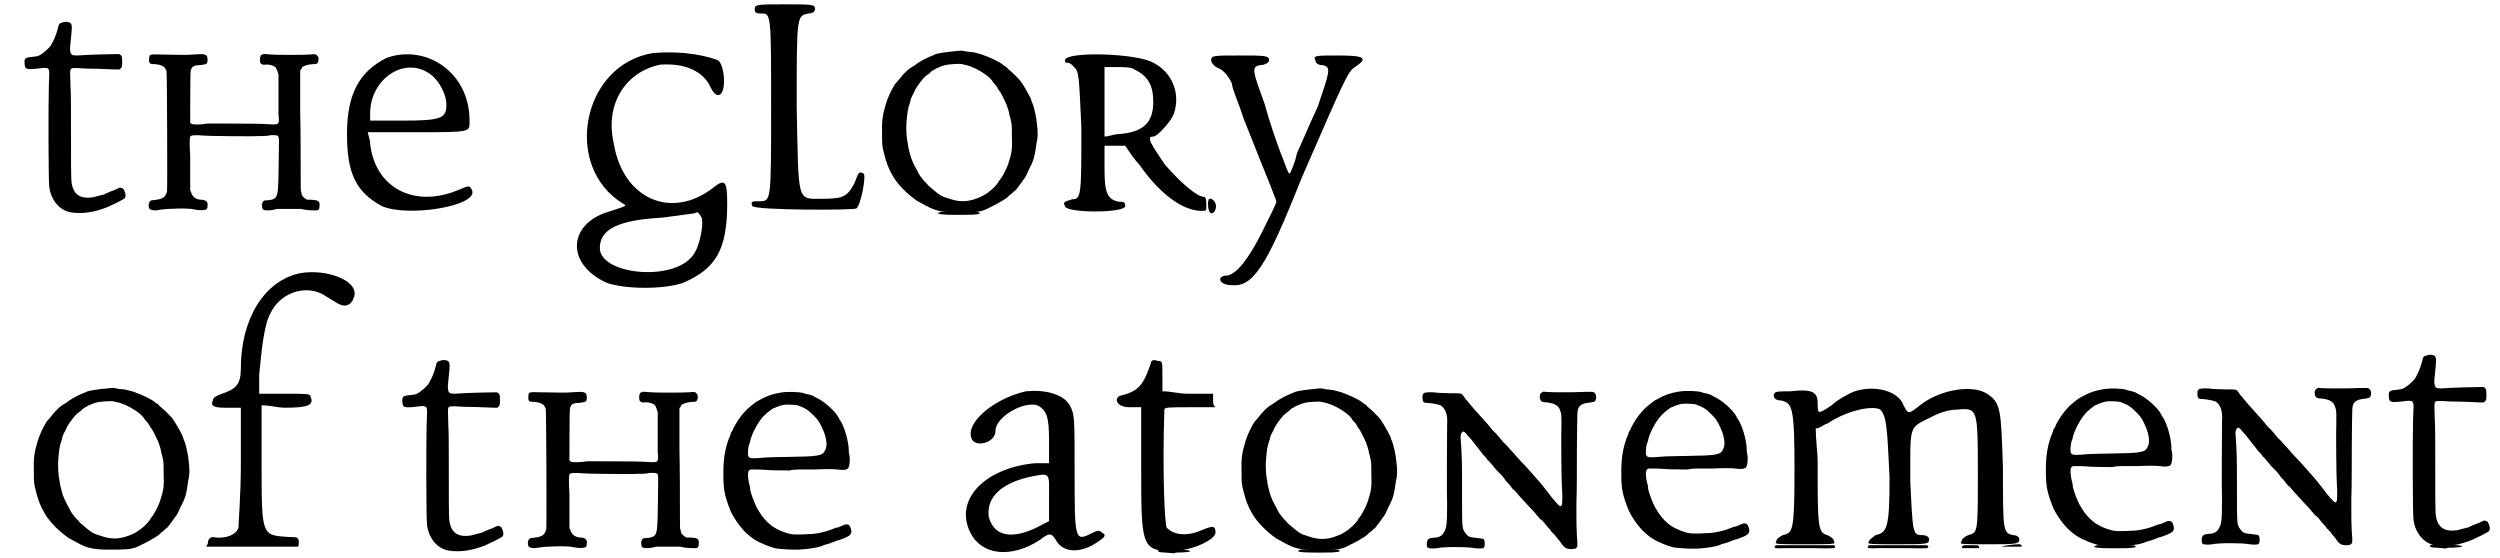
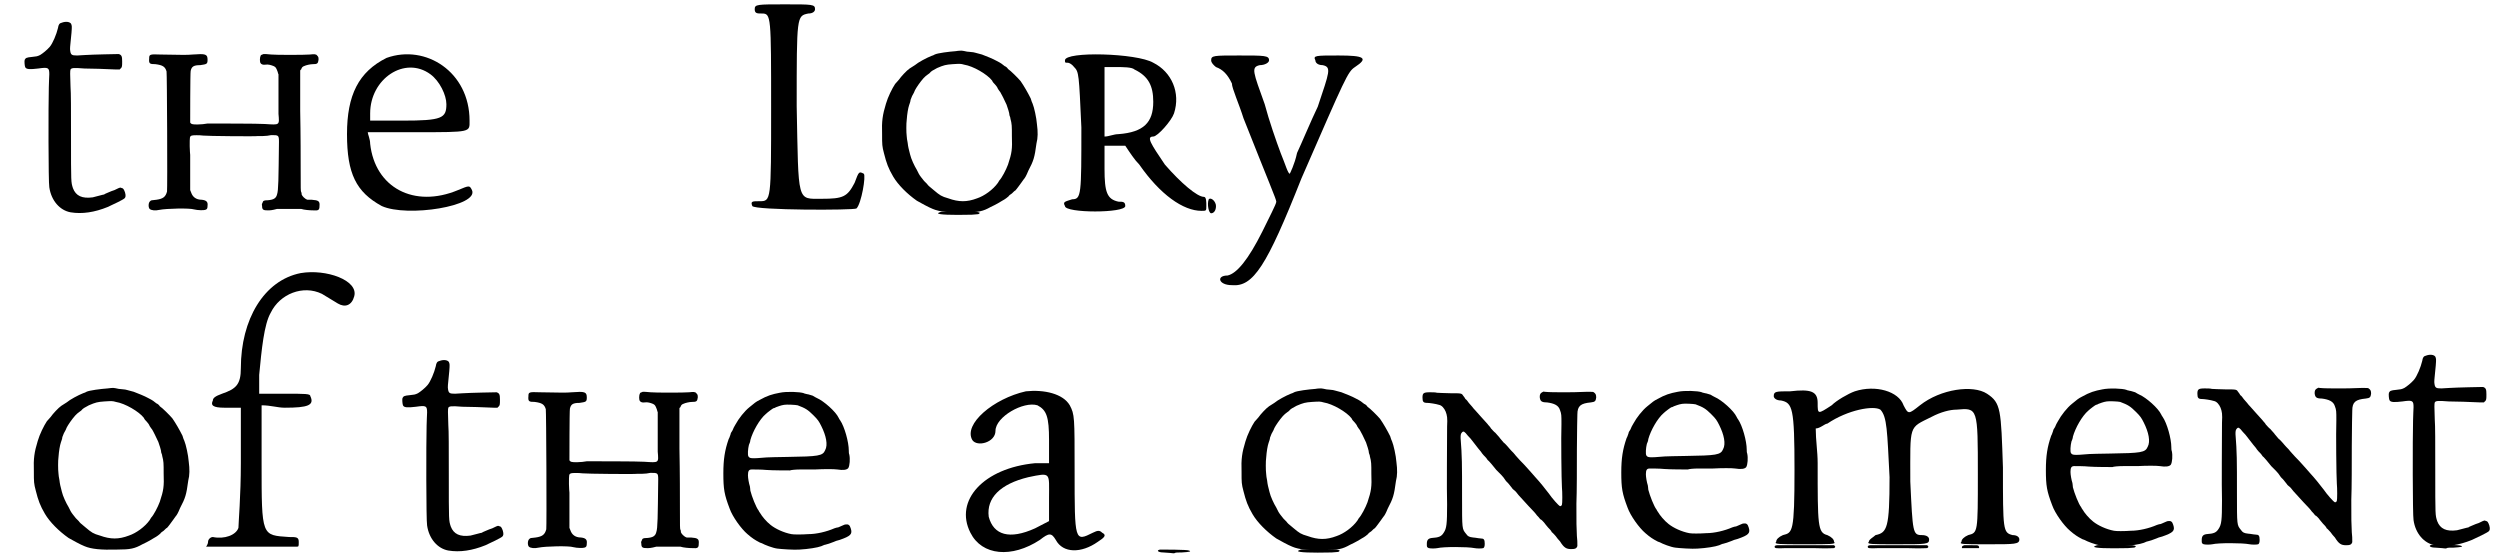
<svg xmlns="http://www.w3.org/2000/svg" xmlns:xlink="http://www.w3.org/1999/xlink" width="515px" height="115px" viewBox="0 0 5157 1157" version="1.1">
  <defs>
    <path id="gl4864" d="M 116 8 C 111 9 109 12 108 19 C 105 32 97 51 91 58 C 85 65 76 72 71 75 C 65 78 63 78 54 79 C 43 80 41 81 39 85 C 38 88 39 98 40 100 C 42 105 50 105 67 103 C 88 100 90 101 90 115 C 90 120 89 132 89 142 C 88 177 88 339 90 349 C 94 377 112 397 134 401 C 158 405 184 401 211 390 C 222 385 243 375 246 372 C 248 370 249 367 247 360 C 245 354 243 351 241 351 C 240 351 239 350 238 350 C 237 349 231 352 225 355 C 222 356 216 358 212 360 C 208 362 204 363 204 364 C 202 364 185 369 180 370 C 158 373 145 367 139 351 C 135 338 135 342 135 245 C 135 187 135 153 134 141 C 133 114 133 108 134 105 C 136 102 139 101 163 103 C 173 103 211 104 228 105 C 231 105 234 105 236 105 C 237 104 237 103 238 103 C 241 100 241 98 241 88 C 241 78 240 75 234 73 C 232 73 179 74 165 75 C 160 75 152 76 148 76 C 136 76 134 75 133 63 C 133 56 134 52 136 29 C 137 16 137 14 135 10 C 132 6 124 5 116 8 z" fill="black" />
    <path id="gl4865" d="M 252 13 C 247 15 246 15 246 17 C 244 20 244 30 246 32 C 247 34 251 36 256 35 C 262 34 268 36 273 38 C 277 40 278 41 281 49 C 282 51 282 54 283 55 C 283 67 283 78 283 89 C 283 108 283 129 283 137 C 285 161 286 160 255 158 C 244 157 147 157 136 157 C 131 158 122 159 115 159 C 103 159 102 158 100 155 C 100 153 100 52 101 48 C 103 39 107 36 121 36 C 134 34 136 34 136 25 C 136 13 132 12 105 14 C 92 15 90 15 38 14 C 16 13 15 14 15 22 C 14 33 16 34 28 34 C 43 36 48 39 51 49 C 52 53 53 291 52 298 C 49 309 44 313 30 315 C 19 316 19 316 17 318 C 13 321 13 331 16 334 C 19 337 28 338 36 336 C 51 333 99 332 108 335 C 116 337 128 337 131 336 C 135 335 136 333 136 327 C 137 319 133 316 124 315 C 112 315 105 309 102 300 C 101 298 101 297 100 295 C 100 283 100 270 100 258 C 100 238 100 222 100 222 C 100 221 99 213 99 204 C 99 184 99 184 103 182 C 106 181 120 181 127 182 C 133 183 238 184 240 183 C 240 183 244 183 250 183 C 256 183 264 182 268 181 C 283 181 284 181 284 195 C 283 274 283 295 280 304 C 278 312 273 315 261 316 C 253 316 251 317 250 321 C 249 323 248 324 249 328 C 249 336 252 337 261 337 C 265 337 269 337 280 334 C 284 334 325 334 330 334 C 336 336 348 337 355 337 C 366 338 368 336 368 328 C 369 318 366 316 352 315 C 349 315 345 315 343 315 C 337 313 332 307 331 304 C 331 303 331 300 330 299 C 329 297 329 292 329 256 C 329 234 329 177 328 131 C 328 103 328 75 328 47 C 329 46 329 45 330 45 C 331 41 333 39 336 38 C 340 36 349 34 354 34 C 363 34 365 33 366 25 C 366 20 366 19 363 16 C 361 13 357 13 348 14 C 338 15 276 15 268 14 C 261 13 253 13 252 13 z" fill="black" />
    <path id="gl4866" d="M 96 14 C 38 43 14 91 14 172 C 14 254 33 292 86 321 C 139 345 288 321 273 288 C 268 278 268 278 244 288 C 153 326 72 283 62 192 C 62 182 57 172 57 168 C 91 168 124 168 158 168 C 273 168 268 168 268 144 C 268 43 177 -15 96 14 M 187 48 C 206 62 220 91 220 110 C 220 139 211 144 129 144 C 105 144 81 144 62 144 C 62 139 62 134 62 129 C 62 57 134 9 187 48 z" fill="black" />
-     <path id="gl4867" d="M 172 4 C 24 28 -15 240 110 316 C 120 321 115 321 86 331 C -5 355 -10 441 76 480 C 115 494 196 494 235 480 C 302 451 326 412 326 316 C 326 268 321 264 297 283 C 211 350 110 307 91 192 C 72 110 115 43 187 28 C 240 24 278 43 292 76 C 297 86 302 91 307 91 C 326 91 321 28 307 19 C 268 4 216 0 172 4 M 273 345 C 278 360 268 403 259 417 C 225 480 62 465 62 408 C 62 369 100 350 192 345 C 230 340 259 336 259 336 C 264 331 268 336 273 345 z" fill="black" />
    <path id="gl4868" d="M 9 19 C 9 28 14 28 24 28 C 43 28 43 33 43 225 C 43 417 43 417 19 417 C 4 417 0 417 4 427 C 9 436 216 436 220 432 C 230 422 240 364 235 360 C 225 355 225 355 216 379 C 201 408 192 412 148 412 C 96 412 100 422 96 220 C 96 33 96 33 120 28 C 129 28 134 24 134 19 C 134 9 129 9 72 9 C 14 9 9 9 9 19 z" fill="black" />
    <path id="gl4869" d="M 169 8 C 155 9 131 12 125 15 C 124 16 121 17 118 18 C 108 22 91 31 84 37 C 81 39 76 42 73 44 C 67 48 55 61 51 67 C 49 69 46 73 43 76 C 37 85 28 103 24 117 C 17 140 15 153 16 180 C 16 202 16 205 20 220 C 25 240 29 251 39 268 C 49 285 68 304 88 318 C 95 322 113 332 121 335 C 135 341 155 343 189 342 C 216 342 225 340 241 331 C 252 326 262 320 265 318 C 271 315 277 310 278 309 C 279 307 282 305 285 303 C 288 300 291 297 292 297 C 295 294 302 284 305 280 C 306 278 309 275 310 273 C 312 271 315 266 319 256 C 330 235 332 229 336 199 C 339 188 339 175 337 160 C 336 146 331 124 328 117 C 327 115 325 110 324 106 C 318 94 310 80 303 70 C 298 64 282 48 277 45 C 276 43 273 40 270 39 C 265 35 263 33 253 28 C 246 24 231 18 223 15 C 211 12 206 10 202 10 C 200 10 195 9 192 9 C 187 8 183 7 181 7 C 180 7 174 7 169 8 M 186 36 C 205 39 234 56 244 69 C 245 72 248 75 250 77 C 252 79 255 83 256 86 C 258 89 260 92 261 93 C 262 94 271 112 274 119 C 276 125 280 136 280 141 C 280 142 282 145 282 148 C 285 159 285 163 285 184 C 286 211 285 219 277 243 C 273 254 264 271 259 276 C 258 277 257 280 256 281 C 246 295 228 308 213 313 C 192 321 175 321 153 313 C 139 309 136 307 123 296 C 112 287 112 287 109 283 C 108 282 105 279 103 277 C 99 272 94 266 92 262 C 91 260 89 256 88 254 C 83 246 76 231 74 222 C 71 210 70 207 69 198 C 68 193 67 187 67 184 C 66 177 66 157 67 151 C 68 137 70 126 72 120 C 73 117 75 112 75 109 C 77 103 79 99 82 94 C 83 91 85 87 87 84 C 92 76 101 64 106 60 C 109 58 112 55 114 54 C 118 49 121 48 130 43 C 144 37 148 36 162 35 C 178 34 179 34 186 36 z" fill="black" />
    <path id="gl4870" d="M 9 19 C 9 24 9 24 14 24 C 19 24 24 28 28 33 C 38 43 38 48 43 158 C 43 297 43 307 24 307 C 9 312 4 312 9 321 C 9 336 134 336 134 321 C 134 312 129 312 120 312 C 96 307 91 292 91 244 C 91 230 91 216 91 196 C 96 196 105 196 110 196 C 120 196 129 196 134 196 C 144 211 153 225 163 235 C 206 297 254 331 292 331 C 302 331 302 331 302 321 C 302 312 302 302 297 302 C 283 302 249 273 216 235 C 187 192 177 177 192 177 C 201 177 230 144 235 129 C 249 86 230 43 192 24 C 158 4 9 0 9 19 M 153 38 C 182 52 192 72 192 105 C 192 148 172 168 120 172 C 110 172 100 177 91 177 C 91 153 91 129 91 105 C 91 81 91 57 91 33 C 96 33 105 33 115 33 C 129 33 148 33 153 38 z" fill="black" />
    <path id="gl4871" d="M 9 14 C 9 19 14 24 19 28 C 33 33 43 43 52 62 C 52 72 67 105 76 134 C 129 268 144 302 144 307 C 144 312 129 340 115 369 C 86 427 62 456 43 460 C 19 460 24 480 52 480 C 96 484 124 441 196 259 C 288 48 292 38 307 28 C 336 9 326 4 273 4 C 225 4 220 4 225 14 C 225 19 230 24 240 24 C 259 28 254 38 230 110 C 216 139 196 187 187 206 C 182 230 172 249 172 249 C 168 249 163 230 153 206 C 144 182 129 139 120 105 C 96 38 91 28 110 24 C 120 24 129 19 129 14 C 129 4 120 4 67 4 C 14 4 9 4 9 14 M 4 302 C 0 312 4 331 9 331 C 14 331 19 326 19 316 C 19 307 9 297 4 302 z" fill="black" />
    <path id="gl4872" d="M 18 11 C 16 12 12 13 12 14 C 12 17 39 18 82 17 C 95 16 96 16 97 15 C 100 13 98 12 91 11 C 86 11 19 10 18 11 z" fill="black" />
-     <path id="gl4869" d="M 169 8 C 155 9 131 12 125 15 C 124 16 121 17 118 18 C 108 22 91 31 84 37 C 81 39 76 42 73 44 C 67 48 55 61 51 67 C 49 69 46 73 43 76 C 37 85 28 103 24 117 C 17 140 15 153 16 180 C 16 202 16 205 20 220 C 25 240 29 251 39 268 C 49 285 68 304 88 318 C 95 322 113 332 121 335 C 135 341 155 343 189 342 C 216 342 225 340 241 331 C 252 326 262 320 265 318 C 271 315 277 310 278 309 C 279 307 282 305 285 303 C 288 300 291 297 292 297 C 295 294 302 284 305 280 C 306 278 309 275 310 273 C 312 271 315 266 319 256 C 330 235 332 229 336 199 C 339 188 339 175 337 160 C 336 146 331 124 328 117 C 327 115 325 110 324 106 C 318 94 310 80 303 70 C 298 64 282 48 277 45 C 276 43 273 40 270 39 C 265 35 263 33 253 28 C 246 24 231 18 223 15 C 211 12 206 10 202 10 C 200 10 195 9 192 9 C 187 8 183 7 181 7 C 180 7 174 7 169 8 M 186 36 C 205 39 234 56 244 69 C 245 72 248 75 250 77 C 252 79 255 83 256 86 C 258 89 260 92 261 93 C 262 94 271 112 274 119 C 276 125 280 136 280 141 C 280 142 282 145 282 148 C 285 159 285 163 285 184 C 286 211 285 219 277 243 C 273 254 264 271 259 276 C 258 277 257 280 256 281 C 246 295 228 308 213 313 C 192 321 175 321 153 313 C 139 309 136 307 123 296 C 112 287 112 287 109 283 C 108 282 105 279 103 277 C 99 272 94 266 92 262 C 91 260 89 256 88 254 C 83 246 76 231 74 222 C 71 210 70 207 69 198 C 68 193 67 187 67 184 C 66 177 66 157 67 151 C 68 137 70 126 72 120 C 73 117 75 112 75 109 C 77 103 79 99 82 94 C 83 91 85 87 87 84 C 92 76 101 64 106 60 C 109 58 112 55 114 54 C 118 49 121 48 130 43 C 144 37 148 36 162 35 C 178 34 179 34 186 36 z" fill="black" />
    <path id="gl4873" d="M 196 9 C 120 24 72 105 72 206 C 72 240 62 249 33 259 C 19 264 14 268 14 273 C 9 283 14 288 38 288 C 48 288 57 288 72 288 C 72 326 72 364 72 403 C 72 470 67 528 67 537 C 62 552 38 561 14 556 C 9 556 4 561 4 566 C 4 571 0 576 0 576 C 33 576 62 576 91 576 C 144 576 187 576 187 576 C 192 576 192 576 192 566 C 192 556 187 556 172 556 C 115 552 115 556 115 403 C 115 364 115 326 115 283 C 134 283 148 288 163 288 C 211 288 225 283 216 264 C 216 259 206 259 163 259 C 148 259 129 259 110 259 C 110 244 110 230 110 220 C 115 168 120 115 134 91 C 153 52 201 33 240 52 C 249 57 264 67 273 72 C 288 81 302 76 307 57 C 316 24 249 0 196 9 z" fill="black" />
    <path id="gl4864" d="M 116 8 C 111 9 109 12 108 19 C 105 32 97 51 91 58 C 85 65 76 72 71 75 C 65 78 63 78 54 79 C 43 80 41 81 39 85 C 38 88 39 98 40 100 C 42 105 50 105 67 103 C 88 100 90 101 90 115 C 90 120 89 132 89 142 C 88 177 88 339 90 349 C 94 377 112 397 134 401 C 158 405 184 401 211 390 C 222 385 243 375 246 372 C 248 370 249 367 247 360 C 245 354 243 351 241 351 C 240 351 239 350 238 350 C 237 349 231 352 225 355 C 222 356 216 358 212 360 C 208 362 204 363 204 364 C 202 364 185 369 180 370 C 158 373 145 367 139 351 C 135 338 135 342 135 245 C 135 187 135 153 134 141 C 133 114 133 108 134 105 C 136 102 139 101 163 103 C 173 103 211 104 228 105 C 231 105 234 105 236 105 C 237 104 237 103 238 103 C 241 100 241 98 241 88 C 241 78 240 75 234 73 C 232 73 179 74 165 75 C 160 75 152 76 148 76 C 136 76 134 75 133 63 C 133 56 134 52 136 29 C 137 16 137 14 135 10 C 132 6 124 5 116 8 z" fill="black" />
    <path id="gl4865" d="M 252 13 C 247 15 246 15 246 17 C 244 20 244 30 246 32 C 247 34 251 36 256 35 C 262 34 268 36 273 38 C 277 40 278 41 281 49 C 282 51 282 54 283 55 C 283 67 283 78 283 89 C 283 108 283 129 283 137 C 285 161 286 160 255 158 C 244 157 147 157 136 157 C 131 158 122 159 115 159 C 103 159 102 158 100 155 C 100 153 100 52 101 48 C 103 39 107 36 121 36 C 134 34 136 34 136 25 C 136 13 132 12 105 14 C 92 15 90 15 38 14 C 16 13 15 14 15 22 C 14 33 16 34 28 34 C 43 36 48 39 51 49 C 52 53 53 291 52 298 C 49 309 44 313 30 315 C 19 316 19 316 17 318 C 13 321 13 331 16 334 C 19 337 28 338 36 336 C 51 333 99 332 108 335 C 116 337 128 337 131 336 C 135 335 136 333 136 327 C 137 319 133 316 124 315 C 112 315 105 309 102 300 C 101 298 101 297 100 295 C 100 283 100 270 100 258 C 100 238 100 222 100 222 C 100 221 99 213 99 204 C 99 184 99 184 103 182 C 106 181 120 181 127 182 C 133 183 238 184 240 183 C 240 183 244 183 250 183 C 256 183 264 182 268 181 C 283 181 284 181 284 195 C 283 274 283 295 280 304 C 278 312 273 315 261 316 C 253 316 251 317 250 321 C 249 323 248 324 249 328 C 249 336 252 337 261 337 C 265 337 269 337 280 334 C 284 334 325 334 330 334 C 336 336 348 337 355 337 C 366 338 368 336 368 328 C 369 318 366 316 352 315 C 349 315 345 315 343 315 C 337 313 332 307 331 304 C 331 303 331 300 330 299 C 329 297 329 292 329 256 C 329 234 329 177 328 131 C 328 103 328 75 328 47 C 329 46 329 45 330 45 C 331 41 333 39 336 38 C 340 36 349 34 354 34 C 363 34 365 33 366 25 C 366 20 366 19 363 16 C 361 13 357 13 348 14 C 338 15 276 15 268 14 C 261 13 253 13 252 13 z" fill="black" />
    <path id="gl4874" d="M 161 19 C 145 22 135 25 119 34 C 111 38 109 40 98 49 C 88 57 76 72 69 85 C 67 88 64 94 63 97 C 61 100 59 103 59 105 C 58 107 57 112 55 115 C 47 138 44 157 44 186 C 44 219 46 230 57 259 C 63 276 81 301 94 312 C 103 320 111 325 117 328 C 118 329 121 330 124 331 C 129 334 147 341 156 342 C 163 343 192 345 202 344 C 220 343 239 340 247 337 C 250 336 253 334 255 334 C 259 333 266 331 273 328 C 275 327 280 325 285 324 C 308 316 312 312 308 300 C 306 293 303 291 297 292 C 295 292 292 294 289 295 C 286 296 283 298 282 298 C 280 298 277 299 274 300 C 258 307 237 312 220 312 C 207 313 189 313 185 312 C 169 309 152 301 142 293 C 133 286 124 275 120 268 C 119 267 118 265 117 263 C 112 257 103 234 100 222 C 100 219 99 214 99 213 C 97 207 95 196 95 190 C 95 181 97 178 103 178 C 106 178 124 178 133 179 C 145 180 178 180 182 180 C 184 179 194 178 204 178 C 214 178 228 178 234 178 C 253 177 273 177 280 178 C 292 180 300 179 303 175 C 306 170 307 156 305 147 C 304 145 304 141 304 139 C 304 121 295 89 286 76 C 285 75 284 73 283 71 C 277 58 252 36 238 30 C 236 29 232 27 229 25 C 225 24 220 22 218 22 C 215 21 212 21 211 20 C 203 17 175 16 161 19 M 198 45 C 214 51 219 54 231 66 C 240 75 242 78 247 88 C 257 108 261 127 255 138 C 250 150 241 151 177 152 C 157 152 138 153 134 153 C 100 156 99 155 96 151 C 94 148 95 135 97 127 C 98 125 100 120 100 117 C 105 99 119 74 132 63 C 135 60 147 51 148 51 C 148 51 150 51 153 49 C 156 48 163 45 170 44 C 175 43 194 44 198 45 z" fill="black" />
    <path id="gl4875" d="M 139 4 C 72 19 9 72 28 105 C 38 120 76 110 76 86 C 76 57 134 24 163 33 C 182 43 187 57 187 105 C 187 124 187 139 187 153 C 177 153 168 153 158 153 C 52 163 -10 230 24 297 C 48 345 110 350 168 312 C 187 297 192 297 201 312 C 216 340 254 340 288 316 C 302 307 307 302 297 297 C 292 292 288 292 278 297 C 240 316 240 316 240 168 C 240 57 240 52 230 33 C 216 9 177 0 139 4 M 187 225 C 187 240 187 254 187 273 C 177 278 168 283 158 288 C 105 312 72 302 62 264 C 57 225 86 196 144 182 C 192 172 187 172 187 225 z" fill="black" />
-     <path id="gl4876" d="M 72 9 C 57 52 48 67 9 76 C -5 81 0 100 28 100 C 33 100 43 100 52 100 C 52 139 52 182 52 225 C 52 384 52 398 115 398 C 158 398 206 374 206 360 C 206 345 201 345 177 355 C 144 369 120 364 105 350 C 100 340 96 225 100 105 C 100 100 110 100 153 100 C 168 100 187 100 206 100 C 201 96 201 91 201 86 C 201 81 201 76 201 72 C 182 72 168 72 148 72 C 129 72 115 67 96 67 C 96 57 96 48 96 38 C 96 4 96 4 86 4 C 76 0 72 4 72 9 z" fill="black" />
-     <path id="gl4869" d="M 169 8 C 155 9 131 12 125 15 C 124 16 121 17 118 18 C 108 22 91 31 84 37 C 81 39 76 42 73 44 C 67 48 55 61 51 67 C 49 69 46 73 43 76 C 37 85 28 103 24 117 C 17 140 15 153 16 180 C 16 202 16 205 20 220 C 25 240 29 251 39 268 C 49 285 68 304 88 318 C 95 322 113 332 121 335 C 135 341 155 343 189 342 C 216 342 225 340 241 331 C 252 326 262 320 265 318 C 271 315 277 310 278 309 C 279 307 282 305 285 303 C 288 300 291 297 292 297 C 295 294 302 284 305 280 C 306 278 309 275 310 273 C 312 271 315 266 319 256 C 330 235 332 229 336 199 C 339 188 339 175 337 160 C 336 146 331 124 328 117 C 327 115 325 110 324 106 C 318 94 310 80 303 70 C 298 64 282 48 277 45 C 276 43 273 40 270 39 C 265 35 263 33 253 28 C 246 24 231 18 223 15 C 211 12 206 10 202 10 C 200 10 195 9 192 9 C 187 8 183 7 181 7 C 180 7 174 7 169 8 M 186 36 C 205 39 234 56 244 69 C 245 72 248 75 250 77 C 252 79 255 83 256 86 C 258 89 260 92 261 93 C 262 94 271 112 274 119 C 276 125 280 136 280 141 C 280 142 282 145 282 148 C 285 159 285 163 285 184 C 286 211 285 219 277 243 C 273 254 264 271 259 276 C 258 277 257 280 256 281 C 246 295 228 308 213 313 C 192 321 175 321 153 313 C 139 309 136 307 123 296 C 112 287 112 287 109 283 C 108 282 105 279 103 277 C 99 272 94 266 92 262 C 91 260 89 256 88 254 C 83 246 76 231 74 222 C 71 210 70 207 69 198 C 68 193 67 187 67 184 C 66 177 66 157 67 151 C 68 137 70 126 72 120 C 73 117 75 112 75 109 C 77 103 79 99 82 94 C 83 91 85 87 87 84 C 92 76 101 64 106 60 C 109 58 112 55 114 54 C 118 49 121 48 130 43 C 144 37 148 36 162 35 C 178 34 179 34 186 36 z" fill="black" />
    <path id="gl4877" d="M 257 22 C 253 24 252 27 252 32 C 253 40 255 43 267 43 C 282 45 291 49 294 59 C 297 67 297 69 297 88 C 296 112 297 207 298 219 C 299 229 299 253 298 255 C 297 258 295 258 294 258 C 291 257 277 241 271 232 C 261 219 253 209 242 197 C 240 195 237 191 235 189 C 232 186 224 176 211 163 C 208 160 204 155 202 153 C 200 150 196 146 193 143 C 190 140 187 136 186 135 C 184 133 181 129 177 126 C 174 122 169 117 168 115 C 165 112 162 108 160 106 C 157 104 154 100 151 97 C 149 93 145 90 144 88 C 140 84 120 61 118 59 C 117 58 114 55 112 52 C 111 51 107 46 105 44 C 103 41 100 37 98 36 C 97 34 95 31 94 30 C 90 24 91 24 67 24 C 55 24 42 23 39 23 C 36 22 29 22 24 22 C 11 22 9 24 9 33 C 9 42 11 44 19 44 C 23 44 37 46 43 48 C 49 49 54 55 57 62 C 60 70 61 75 60 93 C 60 126 59 226 60 254 C 60 295 59 304 53 313 C 48 321 43 323 28 324 C 21 325 18 328 18 336 C 18 343 18 343 22 345 C 27 346 34 346 40 345 C 52 342 102 342 117 345 C 122 346 132 346 135 345 C 137 344 138 341 138 336 C 138 327 136 325 130 325 C 127 325 123 324 122 324 C 121 324 117 323 114 323 C 106 322 103 321 99 315 C 91 305 91 306 91 240 C 91 168 91 156 88 117 C 88 111 88 108 91 105 C 94 102 96 103 103 112 C 108 117 108 117 118 130 C 122 135 127 142 130 145 C 133 150 138 155 141 158 C 143 161 145 164 146 164 C 147 165 156 175 162 183 C 165 186 169 190 172 193 C 175 196 179 201 180 203 C 181 205 183 207 184 208 C 186 209 193 219 195 221 C 195 222 197 223 199 225 C 201 226 205 231 208 235 C 211 238 221 249 229 258 C 237 266 245 275 246 277 C 248 279 251 282 253 285 C 256 286 259 290 261 292 C 262 294 266 298 269 302 C 272 305 276 309 277 312 C 279 313 282 317 285 320 C 287 323 291 328 294 331 C 302 344 307 347 317 347 C 325 347 327 346 329 343 C 329 342 330 342 330 340 C 330 334 330 327 329 320 C 328 302 328 294 328 253 C 329 228 329 177 329 141 C 329 104 330 72 330 68 C 330 50 337 45 358 43 C 367 42 368 40 369 33 C 369 27 368 25 364 22 C 362 21 362 21 350 21 C 326 22 317 22 302 22 C 289 22 271 22 262 21 C 260 20 259 21 257 22 z" fill="black" />
    <path id="gl4874" d="M 161 19 C 145 22 135 25 119 34 C 111 38 109 40 98 49 C 88 57 76 72 69 85 C 67 88 64 94 63 97 C 61 100 59 103 59 105 C 58 107 57 112 55 115 C 47 138 44 157 44 186 C 44 219 46 230 57 259 C 63 276 81 301 94 312 C 103 320 111 325 117 328 C 118 329 121 330 124 331 C 129 334 147 341 156 342 C 163 343 192 345 202 344 C 220 343 239 340 247 337 C 250 336 253 334 255 334 C 259 333 266 331 273 328 C 275 327 280 325 285 324 C 308 316 312 312 308 300 C 306 293 303 291 297 292 C 295 292 292 294 289 295 C 286 296 283 298 282 298 C 280 298 277 299 274 300 C 258 307 237 312 220 312 C 207 313 189 313 185 312 C 169 309 152 301 142 293 C 133 286 124 275 120 268 C 119 267 118 265 117 263 C 112 257 103 234 100 222 C 100 219 99 214 99 213 C 97 207 95 196 95 190 C 95 181 97 178 103 178 C 106 178 124 178 133 179 C 145 180 178 180 182 180 C 184 179 194 178 204 178 C 214 178 228 178 234 178 C 253 177 273 177 280 178 C 292 180 300 179 303 175 C 306 170 307 156 305 147 C 304 145 304 141 304 139 C 304 121 295 89 286 76 C 285 75 284 73 283 71 C 277 58 252 36 238 30 C 236 29 232 27 229 25 C 225 24 220 22 218 22 C 215 21 212 21 211 20 C 203 17 175 16 161 19 M 198 45 C 214 51 219 54 231 66 C 240 75 242 78 247 88 C 257 108 261 127 255 138 C 250 150 241 151 177 152 C 157 152 138 153 134 153 C 100 156 99 155 96 151 C 94 148 95 135 97 127 C 98 125 100 120 100 117 C 105 99 119 74 132 63 C 135 60 147 51 148 51 C 148 51 150 51 153 49 C 156 48 163 45 170 44 C 175 43 194 44 198 45 z" fill="black" />
    <path id="gl4878" d="M 177 14 C 163 19 139 33 129 43 C 100 62 100 62 100 38 C 100 14 86 9 43 14 C 14 14 9 14 9 24 C 9 28 14 33 24 33 C 48 38 52 48 52 177 C 52 307 48 307 28 312 C 19 316 14 321 14 326 C 9 331 19 331 72 331 C 129 331 139 331 134 326 C 134 321 129 316 120 312 C 100 307 100 292 100 163 C 100 139 96 115 96 91 C 105 91 115 81 120 81 C 163 52 216 43 230 52 C 244 67 244 96 249 192 C 249 297 244 307 220 312 C 216 316 206 321 206 326 C 201 331 211 331 264 331 C 326 331 331 331 331 321 C 331 316 326 312 316 312 C 297 312 297 307 292 201 C 292 81 288 91 336 67 C 355 57 374 52 388 52 C 432 48 432 48 432 187 C 432 307 432 307 412 312 C 403 316 398 321 398 326 C 393 331 398 331 456 331 C 508 331 518 331 518 321 C 518 316 513 312 504 312 C 484 307 484 302 484 172 C 480 52 480 38 451 19 C 422 0 355 9 312 43 C 288 62 288 62 278 43 C 268 14 220 0 177 14 z" fill="black" />
    <path id="gl4874" d="M 161 19 C 145 22 135 25 119 34 C 111 38 109 40 98 49 C 88 57 76 72 69 85 C 67 88 64 94 63 97 C 61 100 59 103 59 105 C 58 107 57 112 55 115 C 47 138 44 157 44 186 C 44 219 46 230 57 259 C 63 276 81 301 94 312 C 103 320 111 325 117 328 C 118 329 121 330 124 331 C 129 334 147 341 156 342 C 163 343 192 345 202 344 C 220 343 239 340 247 337 C 250 336 253 334 255 334 C 259 333 266 331 273 328 C 275 327 280 325 285 324 C 308 316 312 312 308 300 C 306 293 303 291 297 292 C 295 292 292 294 289 295 C 286 296 283 298 282 298 C 280 298 277 299 274 300 C 258 307 237 312 220 312 C 207 313 189 313 185 312 C 169 309 152 301 142 293 C 133 286 124 275 120 268 C 119 267 118 265 117 263 C 112 257 103 234 100 222 C 100 219 99 214 99 213 C 97 207 95 196 95 190 C 95 181 97 178 103 178 C 106 178 124 178 133 179 C 145 180 178 180 182 180 C 184 179 194 178 204 178 C 214 178 228 178 234 178 C 253 177 273 177 280 178 C 292 180 300 179 303 175 C 306 170 307 156 305 147 C 304 145 304 141 304 139 C 304 121 295 89 286 76 C 285 75 284 73 283 71 C 277 58 252 36 238 30 C 236 29 232 27 229 25 C 225 24 220 22 218 22 C 215 21 212 21 211 20 C 203 17 175 16 161 19 M 198 45 C 214 51 219 54 231 66 C 240 75 242 78 247 88 C 257 108 261 127 255 138 C 250 150 241 151 177 152 C 157 152 138 153 134 153 C 100 156 99 155 96 151 C 94 148 95 135 97 127 C 98 125 100 120 100 117 C 105 99 119 74 132 63 C 135 60 147 51 148 51 C 148 51 150 51 153 49 C 156 48 163 45 170 44 C 175 43 194 44 198 45 z" fill="black" />
    <path id="gl4877" d="M 257 22 C 253 24 252 27 252 32 C 253 40 255 43 267 43 C 282 45 291 49 294 59 C 297 67 297 69 297 88 C 296 112 297 207 298 219 C 299 229 299 253 298 255 C 297 258 295 258 294 258 C 291 257 277 241 271 232 C 261 219 253 209 242 197 C 240 195 237 191 235 189 C 232 186 224 176 211 163 C 208 160 204 155 202 153 C 200 150 196 146 193 143 C 190 140 187 136 186 135 C 184 133 181 129 177 126 C 174 122 169 117 168 115 C 165 112 162 108 160 106 C 157 104 154 100 151 97 C 149 93 145 90 144 88 C 140 84 120 61 118 59 C 117 58 114 55 112 52 C 111 51 107 46 105 44 C 103 41 100 37 98 36 C 97 34 95 31 94 30 C 90 24 91 24 67 24 C 55 24 42 23 39 23 C 36 22 29 22 24 22 C 11 22 9 24 9 33 C 9 42 11 44 19 44 C 23 44 37 46 43 48 C 49 49 54 55 57 62 C 60 70 61 75 60 93 C 60 126 59 226 60 254 C 60 295 59 304 53 313 C 48 321 43 323 28 324 C 21 325 18 328 18 336 C 18 343 18 343 22 345 C 27 346 34 346 40 345 C 52 342 102 342 117 345 C 122 346 132 346 135 345 C 137 344 138 341 138 336 C 138 327 136 325 130 325 C 127 325 123 324 122 324 C 121 324 117 323 114 323 C 106 322 103 321 99 315 C 91 305 91 306 91 240 C 91 168 91 156 88 117 C 88 111 88 108 91 105 C 94 102 96 103 103 112 C 108 117 108 117 118 130 C 122 135 127 142 130 145 C 133 150 138 155 141 158 C 143 161 145 164 146 164 C 147 165 156 175 162 183 C 165 186 169 190 172 193 C 175 196 179 201 180 203 C 181 205 183 207 184 208 C 186 209 193 219 195 221 C 195 222 197 223 199 225 C 201 226 205 231 208 235 C 211 238 221 249 229 258 C 237 266 245 275 246 277 C 248 279 251 282 253 285 C 256 286 259 290 261 292 C 262 294 266 298 269 302 C 272 305 276 309 277 312 C 279 313 282 317 285 320 C 287 323 291 328 294 331 C 302 344 307 347 317 347 C 325 347 327 346 329 343 C 329 342 330 342 330 340 C 330 334 330 327 329 320 C 328 302 328 294 328 253 C 329 228 329 177 329 141 C 329 104 330 72 330 68 C 330 50 337 45 358 43 C 367 42 368 40 369 33 C 369 27 368 25 364 22 C 362 21 362 21 350 21 C 326 22 317 22 302 22 C 289 22 271 22 262 21 C 260 20 259 21 257 22 z" fill="black" />
    <path id="gl4864" d="M 116 8 C 111 9 109 12 108 19 C 105 32 97 51 91 58 C 85 65 76 72 71 75 C 65 78 63 78 54 79 C 43 80 41 81 39 85 C 38 88 39 98 40 100 C 42 105 50 105 67 103 C 88 100 90 101 90 115 C 90 120 89 132 89 142 C 88 177 88 339 90 349 C 94 377 112 397 134 401 C 158 405 184 401 211 390 C 222 385 243 375 246 372 C 248 370 249 367 247 360 C 245 354 243 351 241 351 C 240 351 239 350 238 350 C 237 349 231 352 225 355 C 222 356 216 358 212 360 C 208 362 204 363 204 364 C 202 364 185 369 180 370 C 158 373 145 367 139 351 C 135 338 135 342 135 245 C 135 187 135 153 134 141 C 133 114 133 108 134 105 C 136 102 139 101 163 103 C 173 103 211 104 228 105 C 231 105 234 105 236 105 C 237 104 237 103 238 103 C 241 100 241 98 241 88 C 241 78 240 75 234 73 C 232 73 179 74 165 75 C 160 75 152 76 148 76 C 136 76 134 75 133 63 C 133 56 134 52 136 29 C 137 16 137 14 135 10 C 132 6 124 5 116 8 z" fill="black" />
-     <path id="gl4879" d="M 38 9 C 24 9 14 9 0 9 C 14 9 28 9 38 9 C 62 9 81 9 81 9 C 81 4 76 4 76 4 C 76 4 57 4 38 9 z" fill="black" />
    <path id="gl4880" d="M 14 6 C 10 6 8 8 9 10 C 9 12 12 13 31 12 C 40 12 67 12 90 12 C 118 13 132 12 132 12 C 135 10 135 9 133 7 C 133 7 132 6 132 6 C 113 6 94 6 75 6 C 43 6 17 6 16 6 C 16 6 15 6 14 6 z" fill="black" />
    <path id="gl4880" d="M 14 6 C 10 6 8 8 9 10 C 9 12 12 13 31 12 C 40 12 67 12 90 12 C 118 13 132 12 132 12 C 135 10 135 9 133 7 C 133 7 132 6 132 6 C 113 6 94 6 75 6 C 43 6 17 6 16 6 C 16 6 15 6 14 6 z" fill="black" />
    <path id="gl4881" d="M 16 10 C 15 10 13 10 12 10 C 9 11 7 12 7 14 C 7 15 7 15 7 16 C 9 16 12 16 15 16 C 27 16 37 16 42 16 C 43 15 43 13 41 11 C 39 10 39 10 28 10 C 22 10 17 10 16 10 z" fill="black" />
    <path id="gl4872" d="M 18 11 C 16 12 12 13 12 14 C 12 17 39 18 82 17 C 95 16 96 16 97 15 C 100 13 98 12 91 11 C 86 11 19 10 18 11 z" fill="black" />
    <path id="gl4882" d="M 21 10 C 12 12 18 16 28 16 C 32 16 38 17 42 17 C 48 18 51 18 52 17 C 53 16 60 16 66 16 C 82 15 87 14 81 12 C 79 10 25 10 21 10 z" fill="black" />
    <path id="gl4882" d="M 21 10 C 12 12 18 16 28 16 C 32 16 38 17 42 17 C 48 18 51 18 52 17 C 53 16 60 16 66 16 C 82 15 87 14 81 12 C 79 10 25 10 21 10 z" fill="black" />
    <path id="gl4872" d="M 18 11 C 16 12 12 13 12 14 C 12 17 39 18 82 17 C 95 16 96 16 97 15 C 100 13 98 12 91 11 C 86 11 19 10 18 11 z" fill="black" />
    <path id="gl4883" d="z" fill="black" />
  </defs>
  <use xlink:href="#gl4864" x="0" y="39" />
  <use xlink:href="#gl4865" x="282" y="99" />
  <use xlink:href="#gl4866" x="693" y="106" />
  <use xlink:href="#gl4867" x="1169" y="106" />
  <use xlink:href="#gl4868" x="1543" y="0" />
  <use xlink:href="#gl4869" x="1800" y="98" />
  <use xlink:href="#gl4870" x="2186" y="106" />
  <use xlink:href="#gl4871" x="2489" y="111" />
  <use xlink:href="#gl4872" x="1920" y="428" />
  <use xlink:href="#gl4869" x="42" y="797" />
  <use xlink:href="#gl4873" x="415" y="557" />
  <use xlink:href="#gl4864" x="783" y="740" />
  <use xlink:href="#gl4865" x="1068" y="799" />
  <use xlink:href="#gl4874" x="1443" y="795" />
  <use xlink:href="#gl4875" x="1975" y="807" />
  <use xlink:href="#gl4876" x="2301" y="744" />
  <use xlink:href="#gl4869" x="2545" y="798" />
  <use xlink:href="#gl4877" x="2927" y="791" />
  <use xlink:href="#gl4874" x="3304" y="793" />
  <use xlink:href="#gl4878" x="3655" y="797" />
  <use xlink:href="#gl4874" x="4184" y="788" />
  <use xlink:href="#gl4877" x="4533" y="783" />
  <use xlink:href="#gl4864" x="4900" y="729" />
  <use xlink:href="#gl4879" x="4097" y="1124" />
  <use xlink:href="#gl4880" x="3657" y="1124" />
  <use xlink:href="#gl4880" x="3850" y="1124" />
  <use xlink:href="#gl4881" x="4047" y="1120" />
  <use xlink:href="#gl4872" x="4316" y="1119" />
  <use xlink:href="#gl4882" x="5007" y="1119" />
  <use xlink:href="#gl4882" x="2371" y="1129" />
  <use xlink:href="#gl4872" x="2666" y="1128" />
  <use xlink:href="#gl4883" x="194" y="1138" />
</svg>